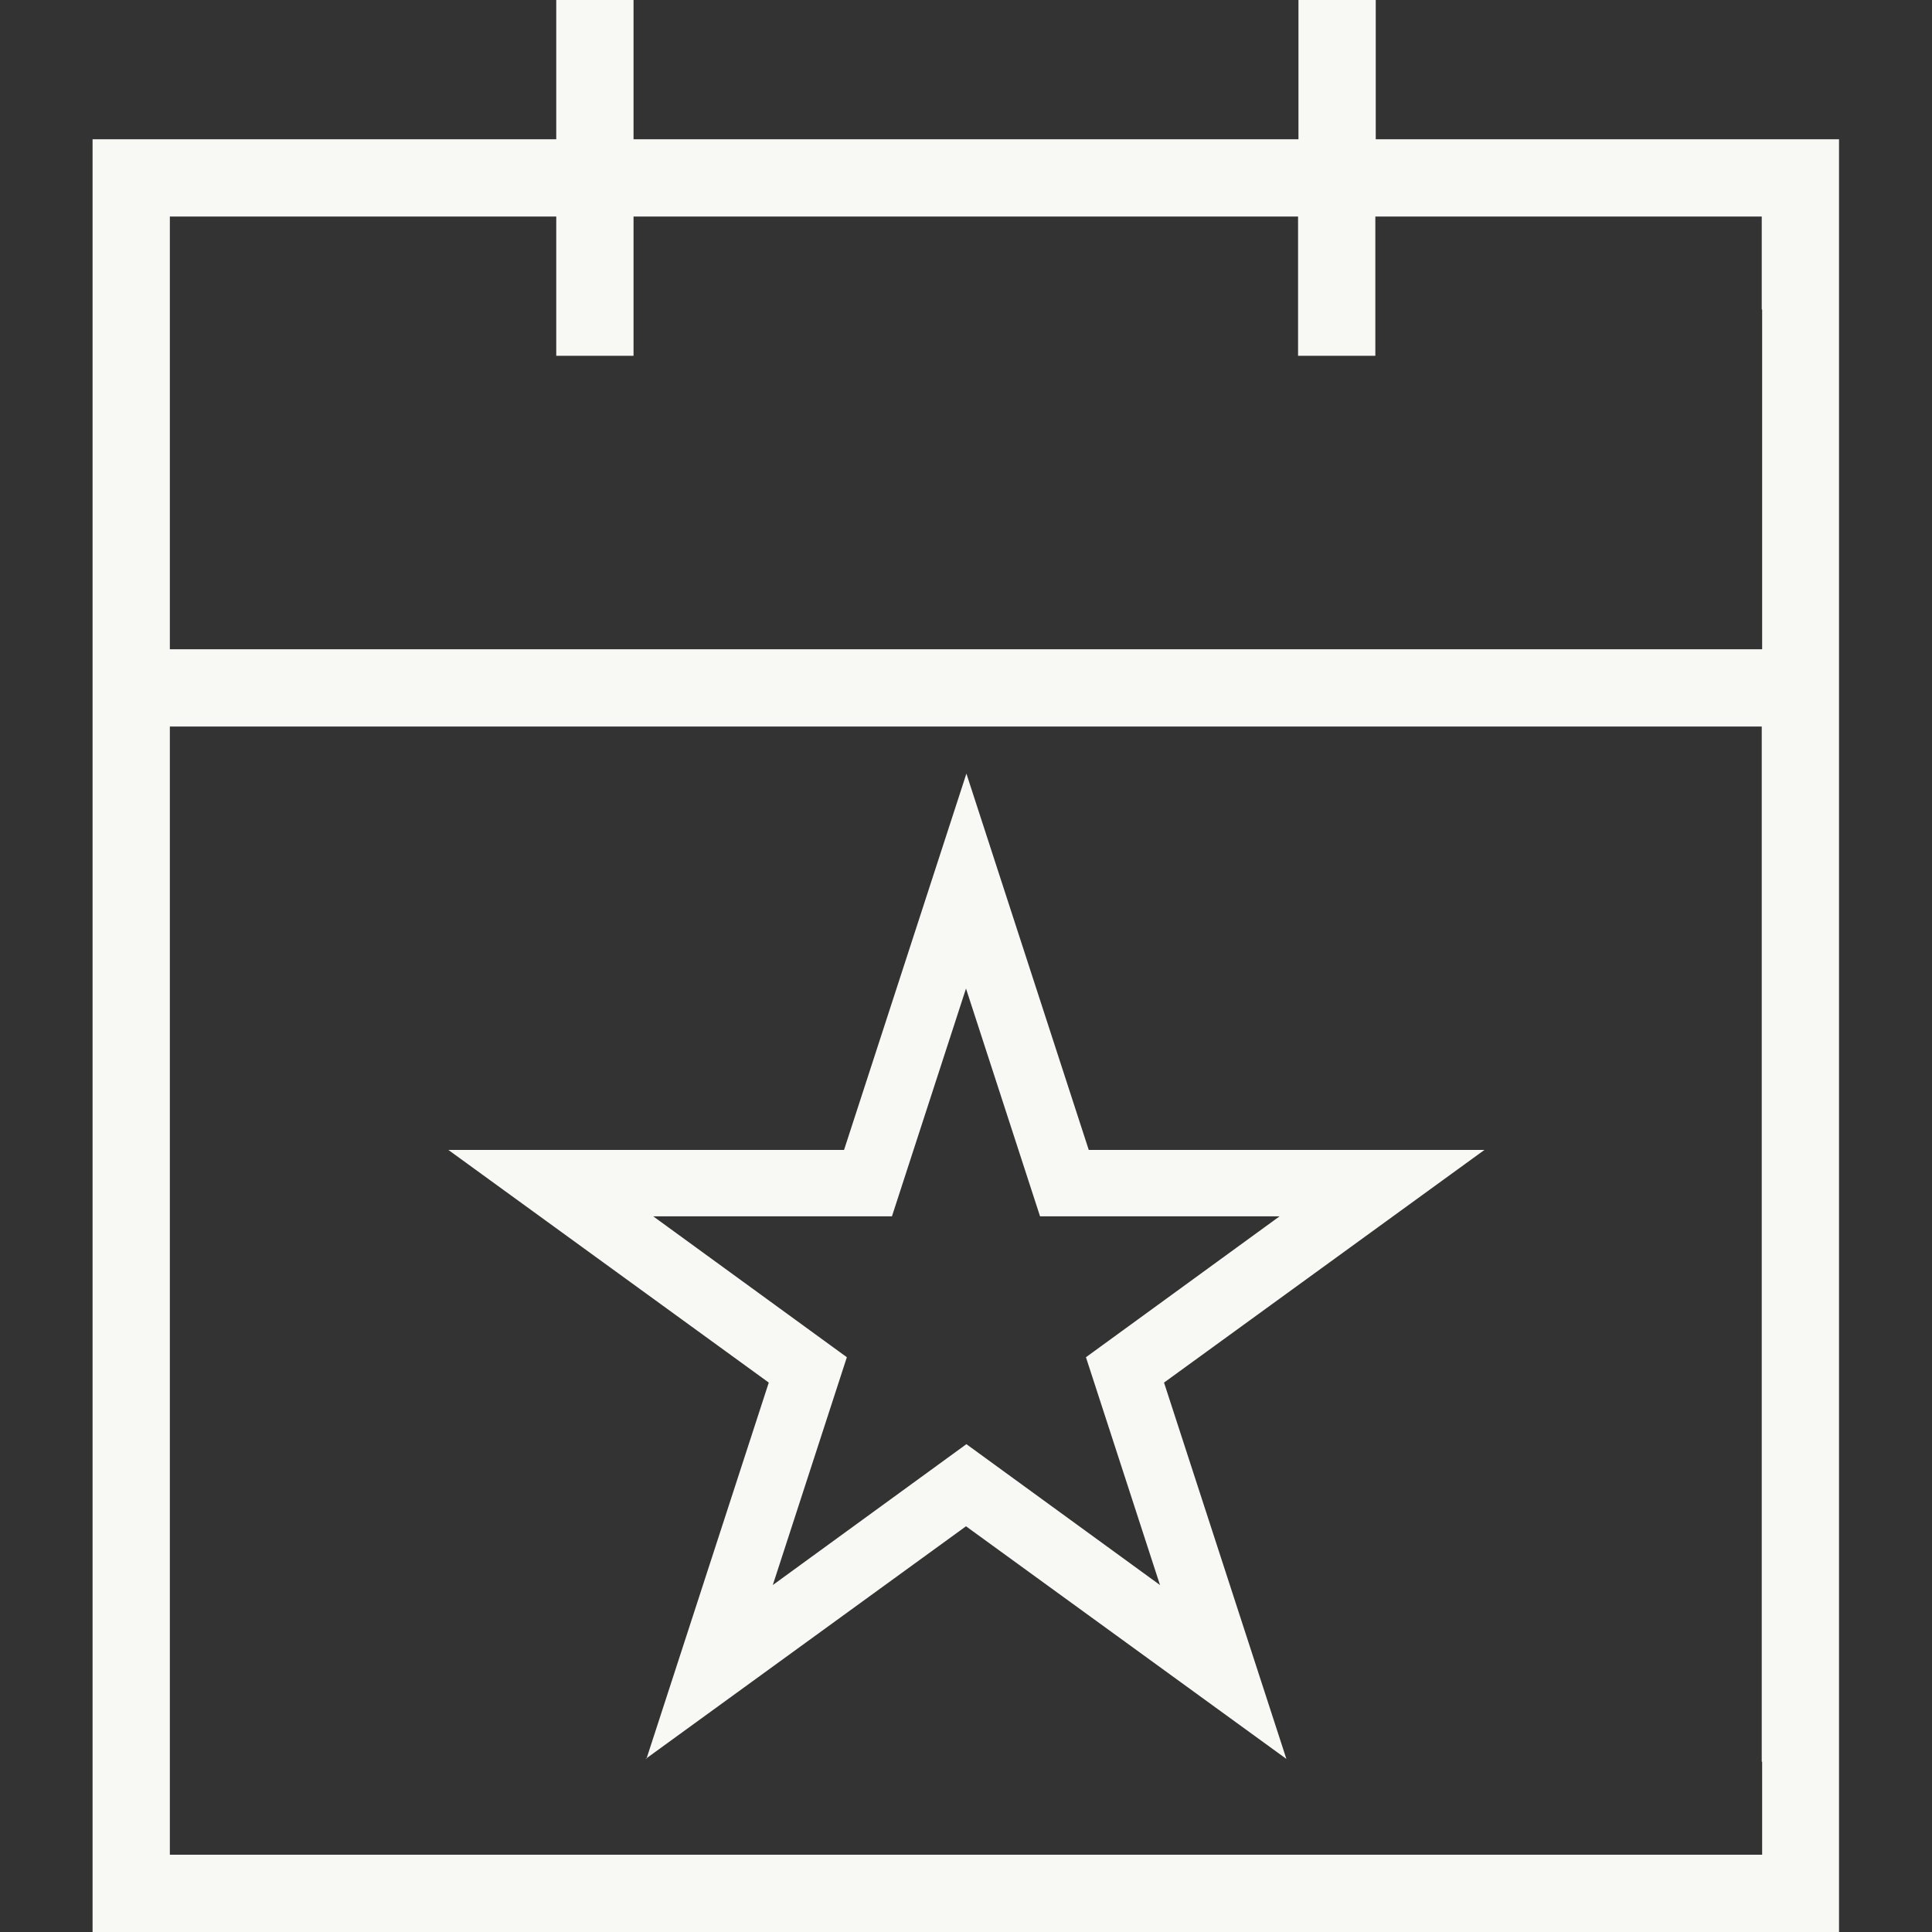
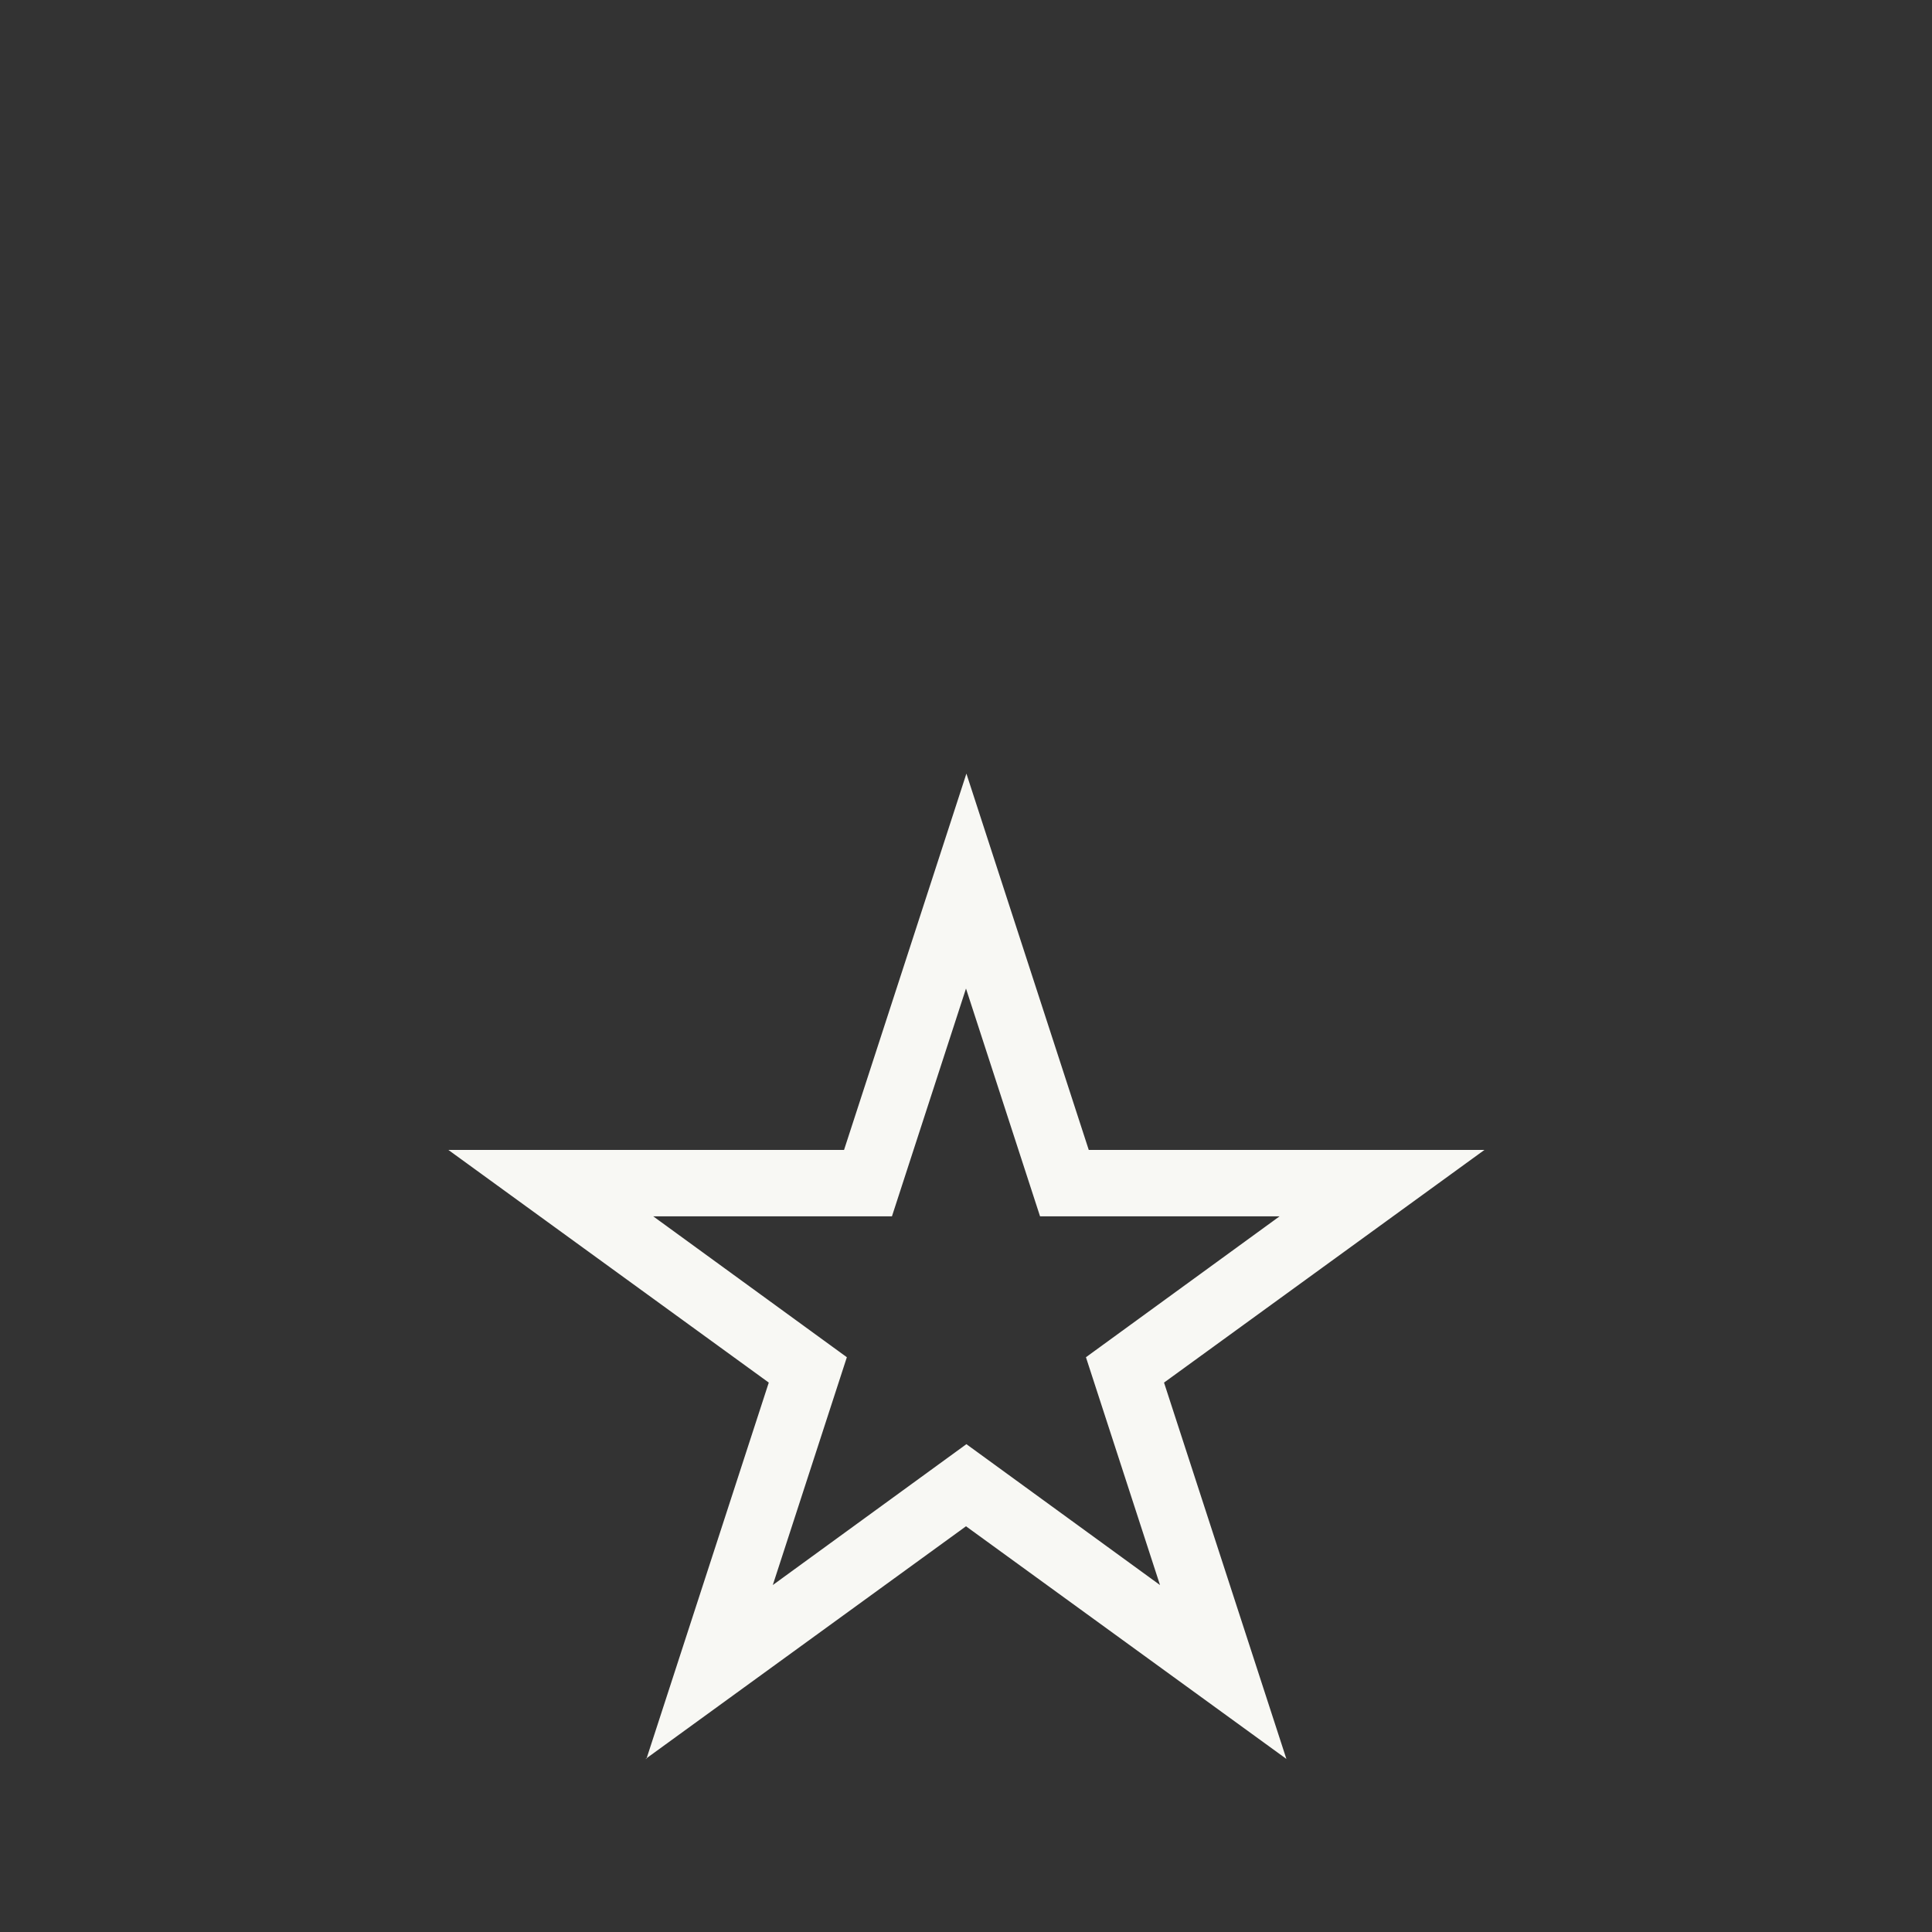
<svg xmlns="http://www.w3.org/2000/svg" viewBox="0 0 48 48" data-name="Layer 1" id="Layer_1">
  <rect x="0" y="0" width="48" height="48" fill="#333333" stroke="none" />
  <defs>
    <style>
      .cls-1 {
        fill: #f8f8f4;
        stroke-width: 0px;
      }
    </style>
  </defs>
  <path d="M16.04,43.7l7.96-5.78,7.96,5.78-3.04-9.35,7.96-5.78h-9.83l-3.04-9.35-3.04,9.35h-9.83l7.96,5.78-3.04,9.35ZM16.21,30.22h5.95l1.84-5.66,1.84,5.66h5.95l-4.81,3.5,1.84,5.66-4.81-3.5-4.81,3.5,1.84-5.66-4.81-3.5Z" class="cls-1" />
-   <path d="M43.78,3.46h-9.6V0h-1.92v3.46H15.74V0h-1.92v3.46H2.3v44.54h43.39V3.46h-1.92ZM43.78,43.77v2.31H4.22v-28.03h39.55v25.72ZM43.78,7.69v8.44H4.22V5.38h9.6v3.46h1.92v-3.46h16.51v3.46h1.92v-3.46h9.6v2.31Z" class="cls-1" />
</svg>